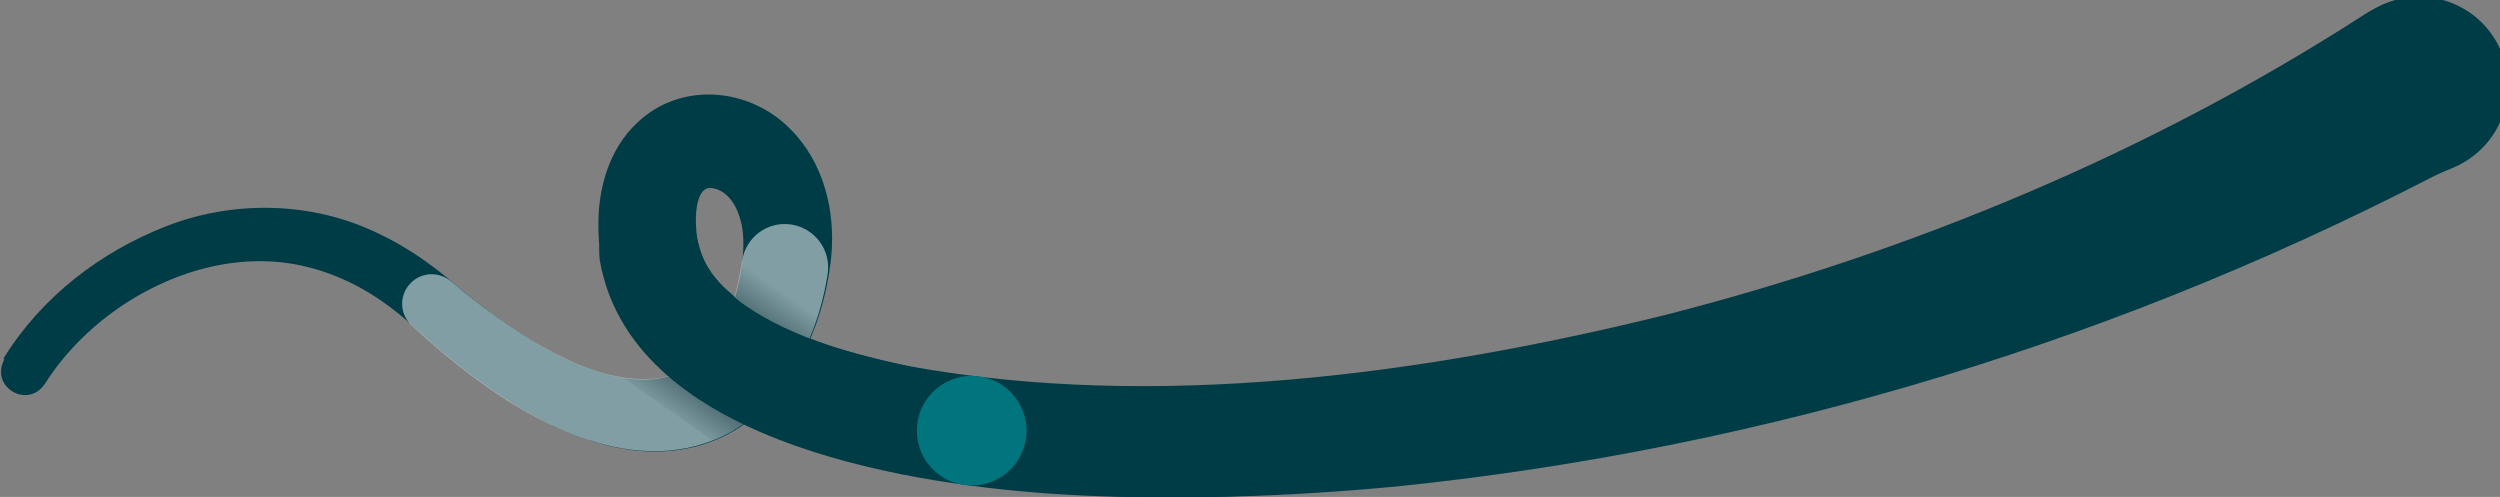
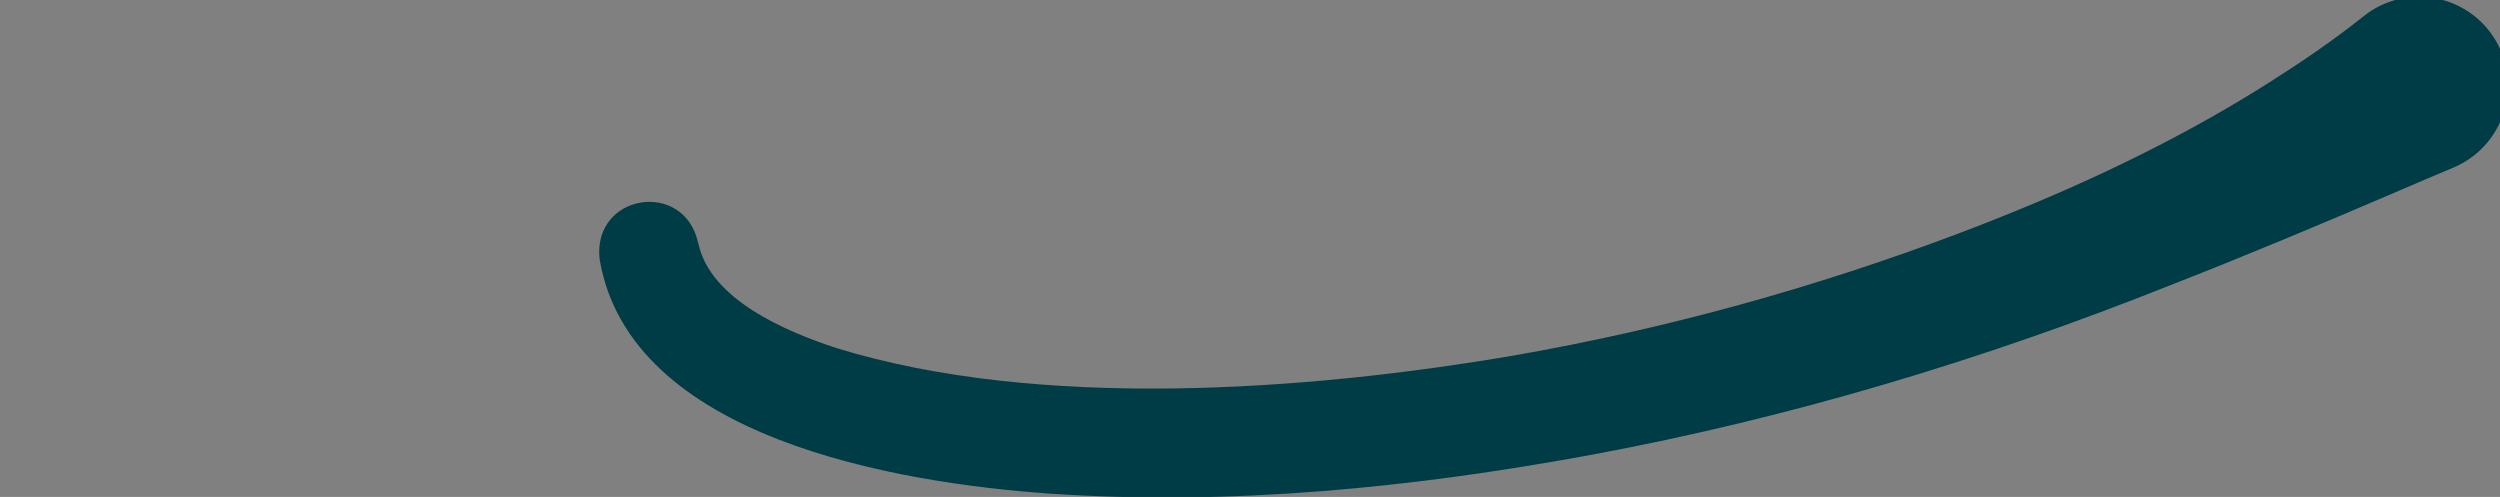
<svg xmlns="http://www.w3.org/2000/svg" id="Laag_1" version="1.1" viewBox="0 0 1536.5 305.4">
  <rect x="0" y="0" width="1536.5" height="305.4" fill="#808080" stroke="none" />
  <defs>
    <style>
      .st0 {
        mix-blend-mode: multiply;
        opacity: .5;
      }

      .st1 {
        fill: #003c46;
      }

      .st2 {
        isolation: isolate;
      }

      .st3 {
        fill: url(#Naamloos_verloop);
      }

      .st4 {
        fill: #00757d;
      }
    </style>
    <linearGradient id="Naamloos_verloop" data-name="Naamloos verloop" x1="325.2" y1="43.3" x2="439.3" y2="206.3" gradientTransform="translate(0 308) scale(1 -1)" gradientUnits="userSpaceOnUse">
      <stop offset=".3" stop-color="#fff" />
      <stop offset=".3" stop-color="#f1f1f1" />
      <stop offset=".4" stop-color="#9c9c9c" />
      <stop offset=".4" stop-color="#595959" />
      <stop offset=".5" stop-color="#292929" />
      <stop offset=".5" stop-color="#0b0b0b" />
      <stop offset=".5" stop-color="#000" />
      <stop offset=".8" stop-color="#fff" />
    </linearGradient>
  </defs>
  <g class="st2">
    <g id="Laag_11" data-name="Laag_1">
-       <path class="st1" d="M2.1,220.4c23-37.4,59.2-65.4,99.9-81.3,41.6-16.3,90-15.3,130.3,4.3,10,4.7,19.7,10.4,28.7,16.8,4.5,3.2,8.9,6.5,13.1,10,18.4,15.6,38.1,30.8,58.5,42.5,44.1,25.3,96.5,37,117-22.8,3.2-9.1,5.4-19.3,6.6-29.2.7-5.9,1-12.3.3-18.1-1.3-12.2-7.6-26-19.7-27.1-8.1-.3-9.4,13.8-9.1,22.1.5,13.7,4.3,25,14.1,35.7,28.6,30.2,76.9,43.4,117.8,51.9,150.8,27.3,315.9,4.9,463.8-31.6,151.6-38.8,298.6-100,429.8-184.7,25.1-16.3,58.6-9.1,74.9,15.9,16.3,25.1,9.1,58.6-15.9,74.9-203,107.7-425.9,176-654.1,199.3-125.8,11.9-308.1,14.3-419.9-50.2-40.6-24.1-70.7-60.1-70.4-109.8-.4-22.7,6.5-47.5,23.8-63.5,26.9-25.8,69.4-21.7,94.4,4.1,20.5,20.5,27.5,50.6,24.9,77.9-4.8,48.3-30.7,102.1-80.9,116.3-41.2,11.6-83-5.7-117.2-27.3-22.7-14.3-42.4-30.8-61.7-48.5-5.1-4.6-10.5-8.8-16.1-12.7-20.1-14.1-43.9-23.3-68.5-24.6-53.9-3-110.2,29.9-138.8,75-10.3,16-34.2,2.4-25-14.9h0l-.6-.4Z" />
      <g class="st0">
-         <path class="st3" d="M277.2,172.9c8.9,7.5,18,14.7,27.3,21.4s18.8,13,28.5,18.5,19.6,10.3,29.6,13.9c5,1.8,10,3.3,14.9,4.3,4.9,1.1,9.8,1.7,14.5,1.9s9.2,0,13.5-.7,8.2-1.9,11.9-3.5c7.3-3.2,13.6-8.2,18.9-15,2.7-3.3,5-7.1,7.2-11.1,2.1-4.1,4-8.4,5.6-13,3.2-9.2,5.4-19.1,7-29.3h0c2.2-14.6,15.8-24.6,30.3-22.3s24.5,15.8,22.3,30.3h0c-2.1,13.6-5.8,27.2-11.4,40.4-2.8,6.6-6.2,13.1-10.1,19.5-4,6.3-8.5,12.5-13.8,18.2-2.6,2.9-5.5,5.6-8.5,8.1-3,2.5-6.2,5-9.6,7.2-1.6,1.1-3.4,2.1-5.1,3.2-1.8,1-3.5,2-5.3,2.8-3.6,1.8-7.4,3.3-11.2,4.6-7.6,2.5-15.5,4.1-23.2,4.7s-15.3.3-22.6-.6c-7.3-.9-14.3-2.5-21-4.4s-13.2-4.3-19.4-6.9c-6.2-2.7-12.2-5.5-18-8.6s-11.4-6.4-16.9-9.8c-10.9-6.9-21.2-14.3-31.1-22.2-9.9-7.8-19.3-16-28.5-24.5-7.4-6.8-7.8-18.3-1-25.6,6.6-7.2,17.6-7.8,25-1.6h.2Z" />
-       </g>
+         </g>
      <path class="st1" d="M429.2,149.5c7.2,34.6,54,54.3,84.8,64.4,124.2,38.3,288.8,26.4,416.3,4.6,93.4-16.3,185.3-41.7,273.9-75.2,60.8-23,120.2-49.9,175.9-83.6l7.5-4.6c2.5-1.5,5-3.1,7.5-4.7,19.9-12.6,39.4-25.9,57.8-40.6,23.6-18.7,58-14.7,76.7,8.9,18.7,23.6,14.7,58-8.9,76.7-4.2,3.3-8.6,5.9-13.3,7.8-11.7,4.9-23.3,9.8-34.8,14.8-45.6,19.6-92.2,39.1-138.5,57.2-115,45.9-234.1,81.7-355.9,104.3-110.1,20.3-221.8,31.5-334.1,23.8-92.2-6.6-257.3-33.7-275.6-144.2-4.3-40.2,52.3-49,60.6-9.6h.1Z" />
    </g>
  </g>
-   <circle class="st4" cx="597.2" cy="264.7" r="33.7" />
</svg>